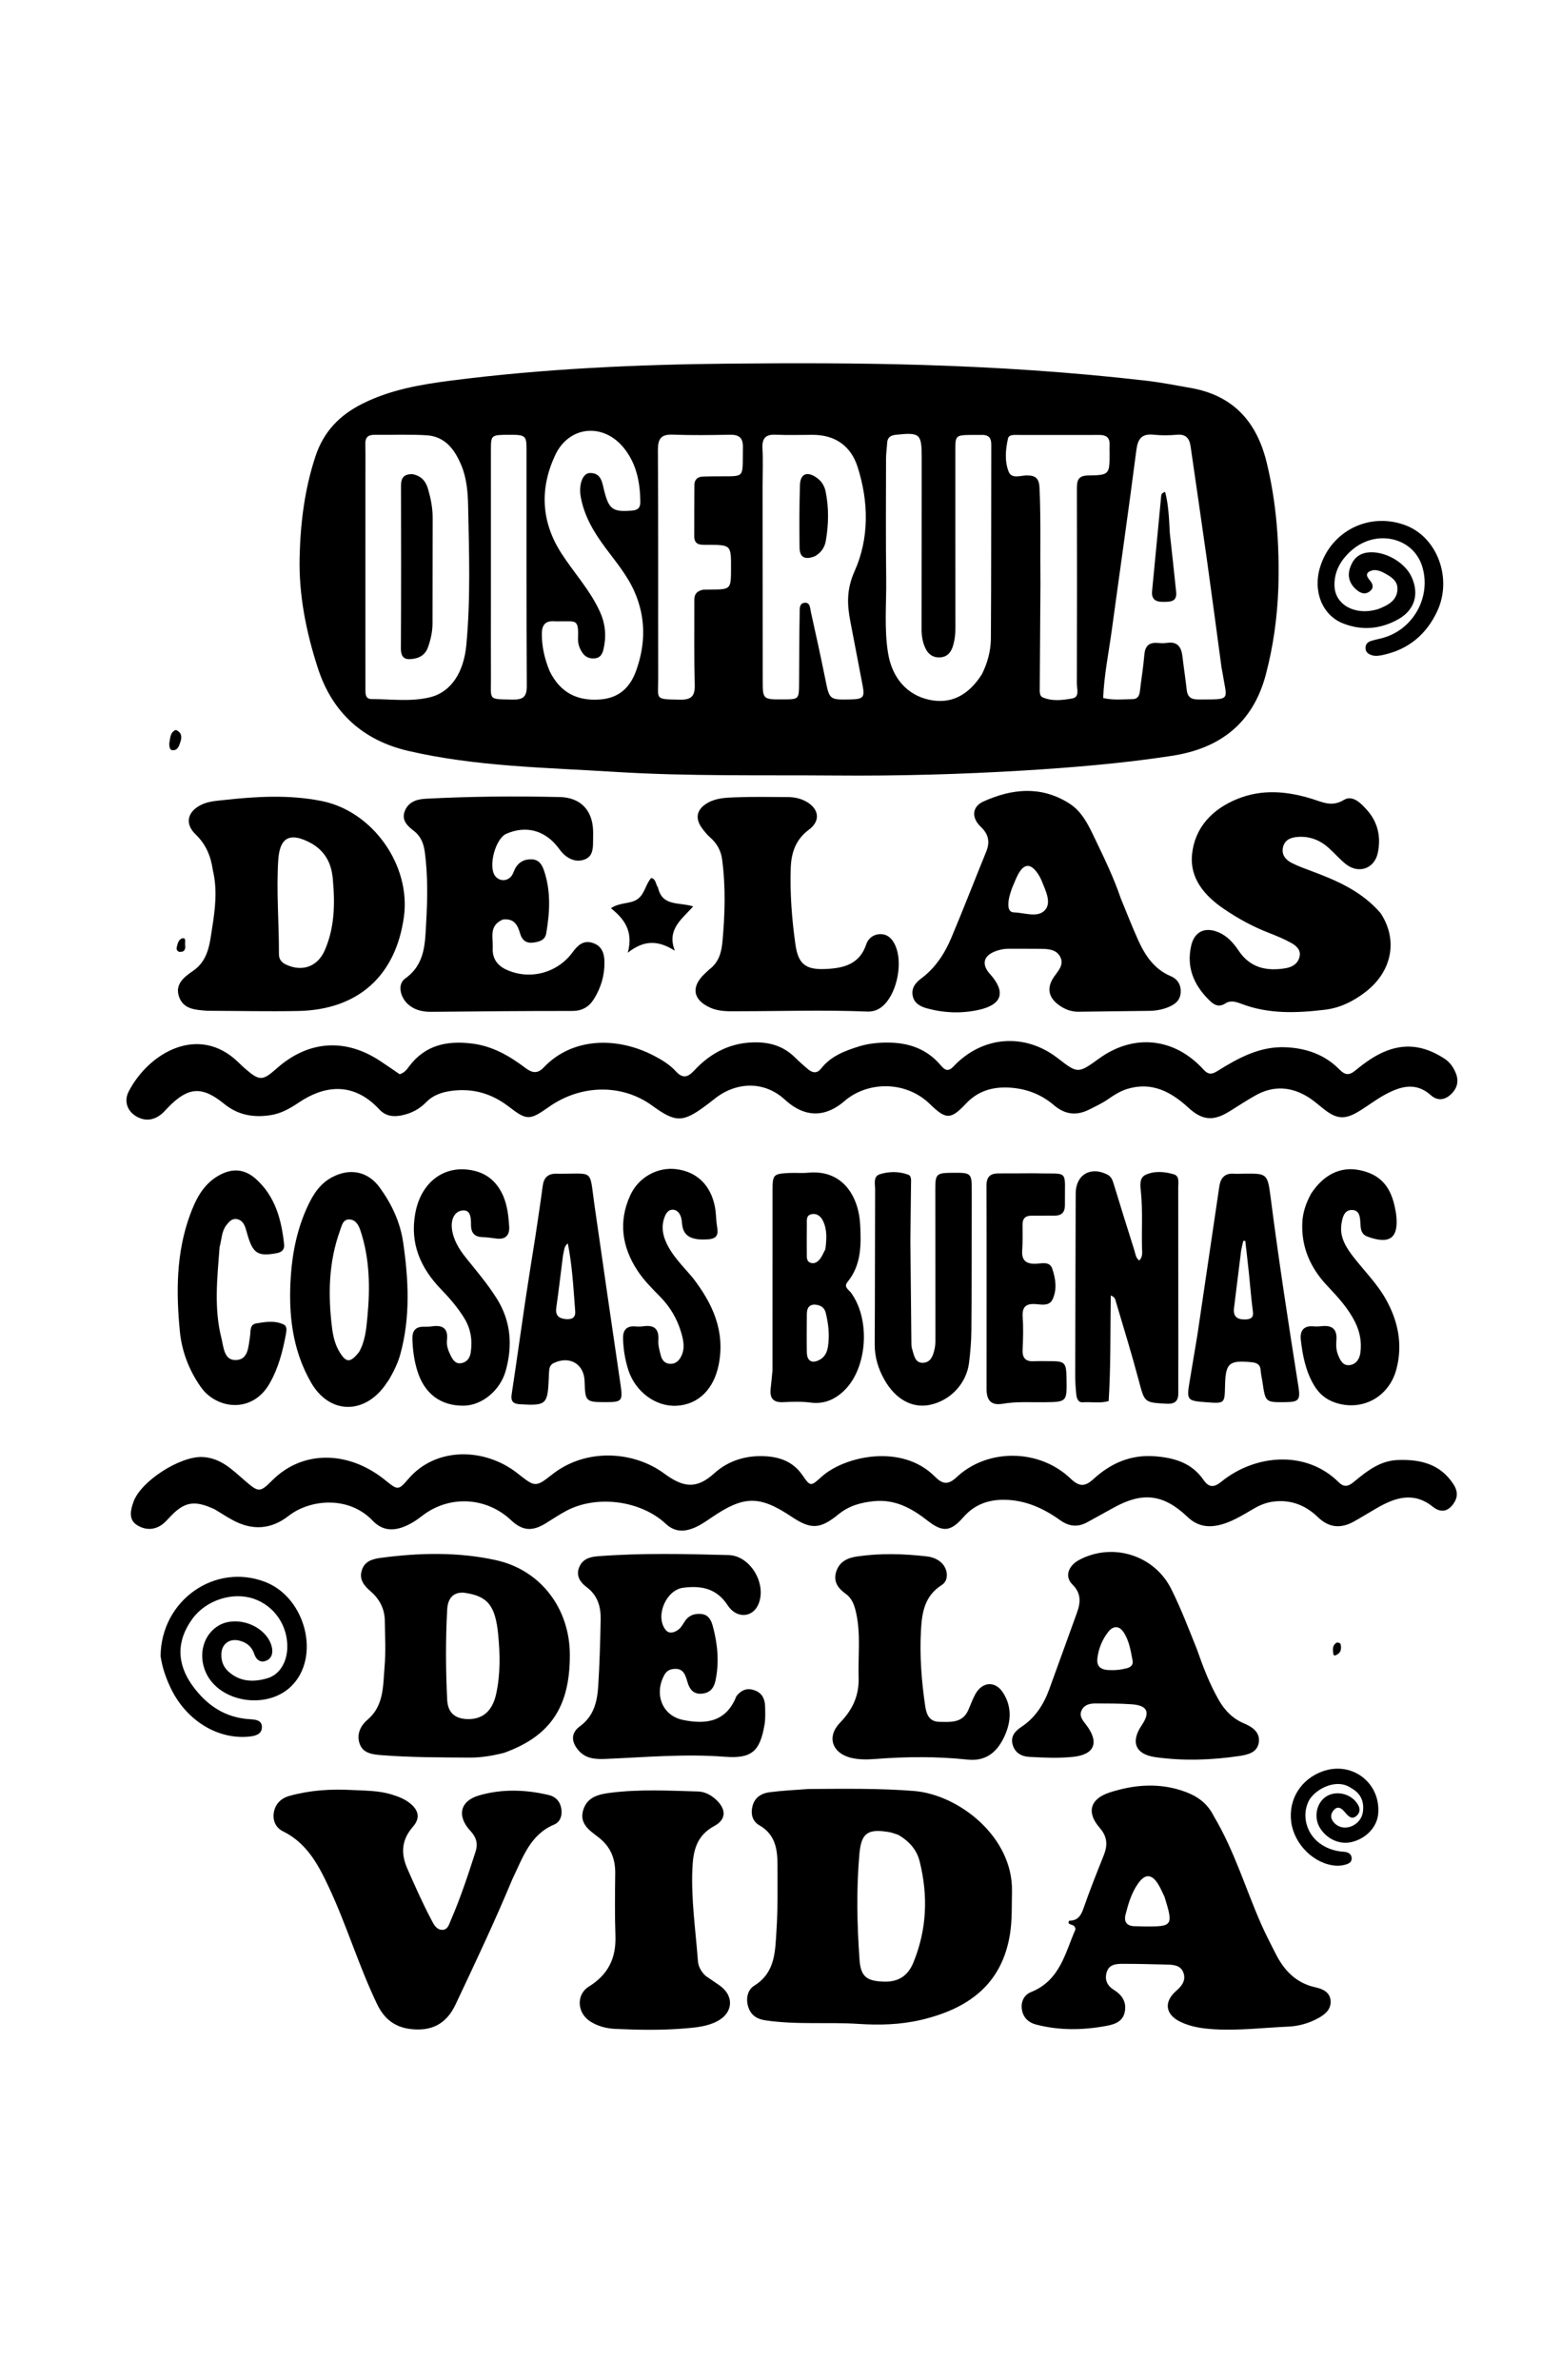
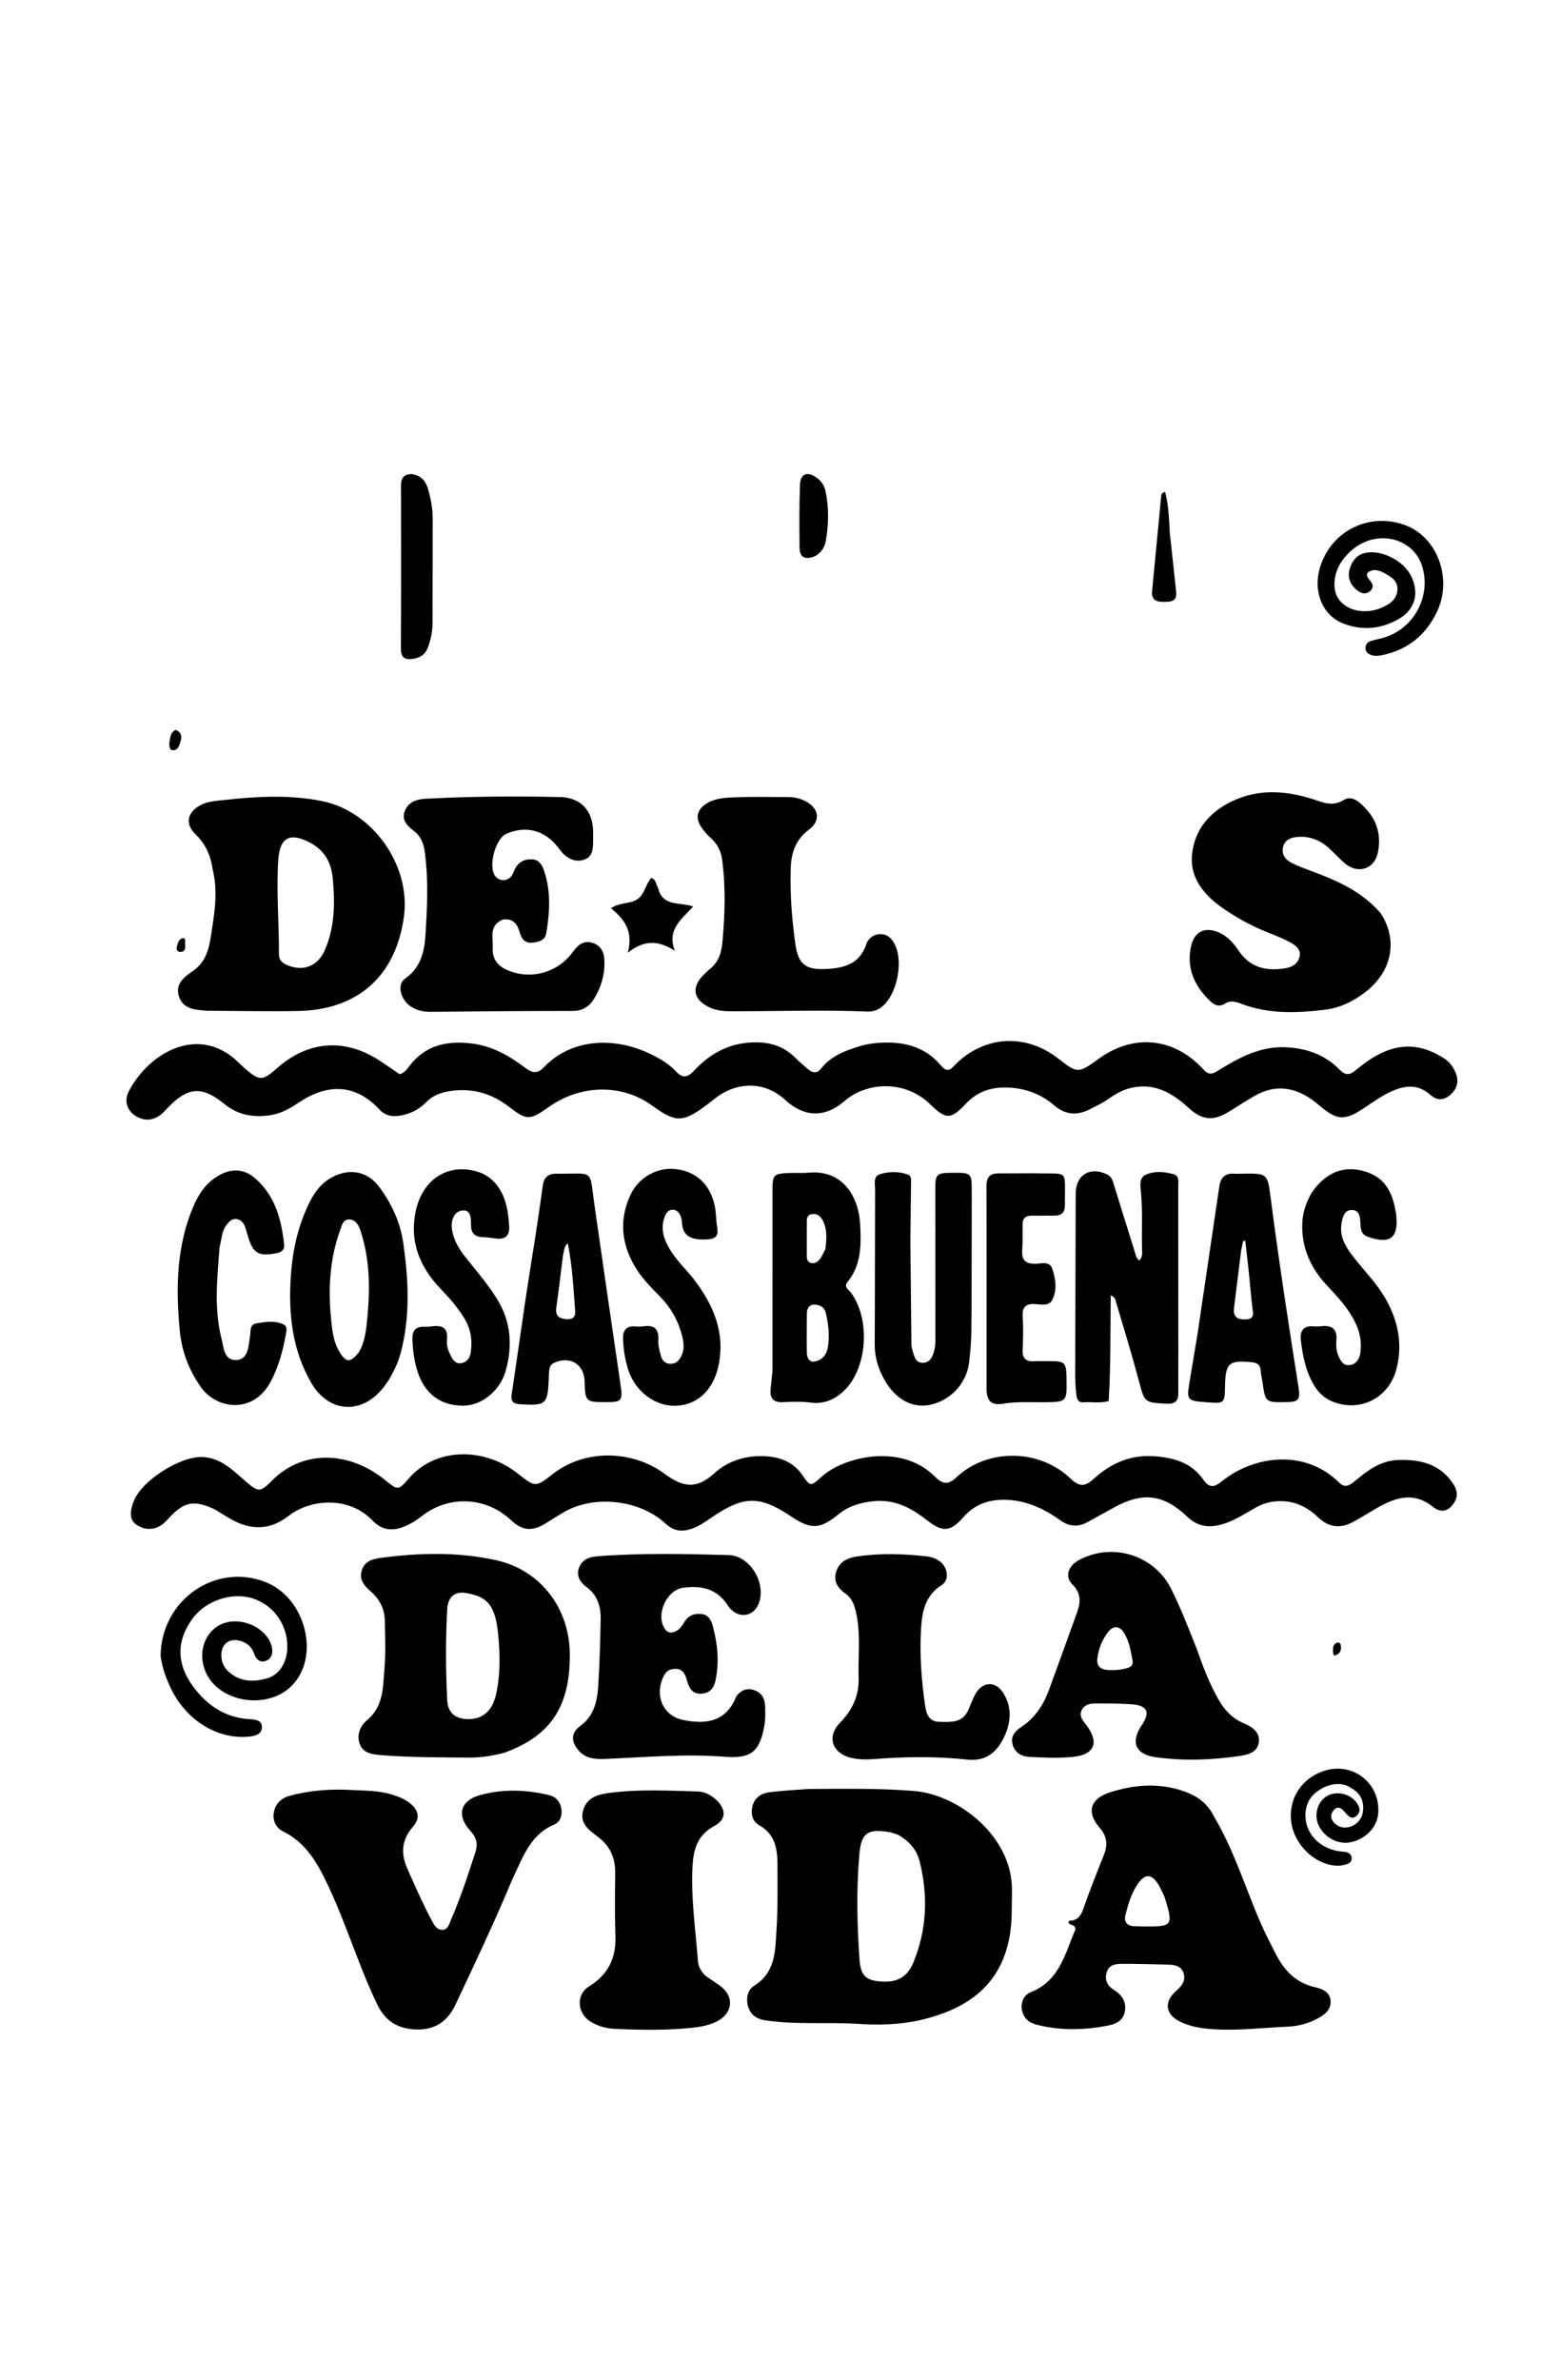
<svg xmlns="http://www.w3.org/2000/svg" version="1.1" id="Layer_1" x="0px" y="0px" width="100%" viewBox="0 0 672 1024" xml:space="preserve">
-   <path fill="#000000" opacity="1" stroke="none" d=" M550.322,252.941   C549.837,265.935 548.12,278.242 544.903,290.361   C539.362,311.238 525.174,322.077 504.508,325.235   C483.441,328.455 462.236,330.241 440.95,331.54   C413.829,333.194 386.681,333.929 359.553,333.706   C327.909,333.446 296.224,334.114 264.619,332.137   C234.911,330.278 204.974,329.886 175.818,323.134   C156.506,318.663 143.098,306.859 136.827,287.473   C131.764,271.823 128.564,255.884 128.988,239.435   C129.365,224.776 131.166,210.3 135.852,196.225   C139.357,185.697 146.168,178.686 155.853,173.801   C167.979,167.684 181.089,165.445 194.297,163.752   C234.143,158.646 274.171,156.847 314.343,156.467   C341.834,156.207 369.308,156.198 396.772,157.028   C429.044,158.004 461.262,160.103 493.351,163.809   C499.784,164.552 506.161,165.81 512.546,166.93   C530.769,170.127 540.973,181.315 545.283,198.977   C549.583,216.6 550.827,234.421 550.322,252.941  M328.285,209.5   C328.304,237.15 328.323,264.8 328.34,292.45   C328.345,300.999 328.343,300.999 337.141,300.957   C343.954,300.925 343.952,300.925 343.996,293.909   C344.059,283.916 344.067,273.922 344.245,263.931   C344.275,262.247 343.959,259.669 346.301,259.388   C348.808,259.087 348.722,261.736 349.086,263.364   C351.226,272.932 353.326,282.51 355.266,292.119   C357.087,301.14 356.993,301.16 366.12,300.967   C371.678,300.85 372.333,300.083 371.331,294.853   C369.58,285.711 367.838,276.566 366.071,267.427   C364.643,260.038 364.412,253.582 367.904,245.772   C374.244,231.594 373.991,215.85 369.165,200.845   C366.296,191.922 359.557,187.102 349.852,187.116   C344.522,187.124 339.184,187.298 333.865,187.064   C329.426,186.868 328.007,188.751 328.24,193.013   C328.521,198.161 328.293,203.337 328.285,209.5  M157.311,206.501   C157.307,227.638 157.303,248.776 157.302,269.913   C157.301,278.734 157.304,287.555 157.319,296.377   C157.322,298.39 157.144,300.819 160.001,300.817   C168.461,300.814 177.026,302.091 185.35,299.974   C194.247,297.71 199.64,289.236 200.738,277.682   C202.633,257.746 201.928,237.784 201.528,217.834   C201.409,211.904 200.937,205.824 198.589,200.202   C195.76,193.431 191.61,187.777 183.594,187.3   C176.131,186.855 168.623,187.18 161.135,187.111   C158.423,187.086 157.217,188.254 157.276,191.022   C157.378,195.846 157.308,200.674 157.311,206.501  M422.709,290.115   C425.122,285.267 426.535,280.045 426.571,274.724   C426.757,246.904 426.662,219.083 426.736,191.262   C426.745,188.207 425.383,187.045 422.509,187.148   C421.012,187.202 419.511,187.124 418.012,187.15   C411.399,187.26 411.259,187.39 411.258,193.895   C411.256,219.218 411.244,244.54 411.296,269.863   C411.302,272.899 411.02,275.853 409.992,278.697   C409.137,281.06 407.494,282.665 404.887,282.877   C402.137,283.1 399.994,281.924 398.68,279.512   C397.132,276.673 396.719,273.587 396.727,270.353   C396.787,245.864 396.771,221.374 396.781,196.885   C396.785,186.599 396.046,186.006 385.652,187.091   C383.214,187.345 382.012,188.321 381.895,190.756   C381.792,192.917 381.437,195.073 381.434,197.231   C381.406,214.557 381.289,231.885 381.503,249.208   C381.635,259.847 380.576,270.527 382.319,281.124   C384.07,291.775 390.515,299.055 399.983,301.107   C409.069,303.077 416.71,299.552 422.709,290.115  M525.868,287.317   C523.775,271.848 521.74,256.371 519.575,240.912   C517.294,224.635 514.879,208.376 512.549,192.105   C512.054,188.654 510.554,186.73 506.658,187.076   C503.354,187.37 499.975,187.406 496.68,187.064   C491.54,186.53 489.832,188.719 489.19,193.706   C485.857,219.567 482.127,245.376 478.61,271.213   C477.298,280.852 475.307,290.418 474.902,300.368   C479.359,301.391 483.506,300.892 487.619,300.843   C489.615,300.819 490.466,299.536 490.691,297.606   C491.306,292.331 492.202,287.082 492.629,281.794   C492.934,278.013 494.606,276.369 498.349,276.664   C499.673,276.768 501.038,276.846 502.339,276.646   C506.978,275.935 508.576,278.483 509.043,282.528   C509.595,287.311 510.348,292.072 510.873,296.859   C511.213,299.961 512.797,300.995 515.85,300.984   C530.412,300.928 528.205,301.723 526.219,289.163   C526.167,288.835 526.073,288.513 525.868,287.317  M236.62,288.791   C241.103,297.929 248.366,301.802 258.535,300.97   C266.619,300.308 271.307,295.695 273.842,288.634   C277.922,277.267 278.107,265.912 273.139,254.603   C270.075,247.627 265.24,241.908 260.777,235.921   C255.749,229.176 251.467,222.135 249.988,213.691   C249.093,208.588 250.792,203.654 253.857,203.551   C258.924,203.381 259.234,207.75 260.107,211.168   C262.164,219.225 263.793,220.392 272.139,219.702   C274.693,219.49 275.681,218.398 275.656,215.954   C275.572,207.621 274.033,199.687 268.742,192.984   C259.91,181.793 244.955,183.074 238.974,195.92   C232.285,210.287 232.929,224.539 241.707,238.152   C247.198,246.668 254.24,254.149 258.4,263.561   C260.725,268.823 261.067,274.15 259.735,279.63   C259.294,281.44 258.376,283.063 256.156,283.291   C254.001,283.513 252.19,282.884 250.891,281.117   C249.467,279.181 248.728,276.956 248.828,274.57   C249.181,266.112 247.743,267.489 241.269,267.352   C240.437,267.335 239.599,267.412 238.772,267.344   C234.586,266.998 233.2,269.117 233.249,273.053   C233.314,278.294 234.344,283.277 236.62,288.791  M302.807,253.74   C303.806,253.724 304.805,253.701 305.804,253.694   C314.664,253.634 314.664,253.635 314.702,244.658   C314.745,234.473 314.745,234.459 304.534,234.44   C301.807,234.435 298.871,234.766 298.86,230.75   C298.838,223.424 298.903,216.098 298.932,208.772   C298.942,206.288 300.318,205.159 302.675,205.067   C304.338,205.002 306.004,205 307.668,204.974   C321.278,204.764 319.547,206.608 319.819,192.516   C319.901,188.259 318.074,187.003 314.152,187.074   C305.996,187.22 297.826,187.348 289.68,187.032   C284.571,186.834 283.193,188.777 283.223,193.733   C283.418,226.367 283.29,259.004 283.354,291.64   C283.373,301.204 281.548,300.859 292.76,301.069   C297.528,301.158 299.211,299.605 299.084,294.776   C298.778,283.128 298.892,271.468 298.913,259.813   C298.918,257.405 298.421,254.58 302.807,253.74  M447.903,251.5   C447.809,266.31 447.724,281.119 447.608,295.928   C447.596,297.464 447.453,299.447 448.794,300.043   C452.88,301.86 457.359,301.291 461.525,300.561   C464.925,299.965 463.562,296.446 463.569,294.19   C463.657,266.228 463.655,238.267 463.591,210.305   C463.583,206.87 464.045,204.671 468.367,204.6   C477.694,204.448 477.691,204.248 477.655,194.662   C477.652,193.664 477.582,192.66 477.653,191.667   C477.88,188.48 476.418,187.15 473.245,187.164   C461.429,187.214 449.612,187.149 437.795,187.165   C436.325,187.167 434.308,186.994 433.927,188.715   C432.88,193.446 432.435,198.444 434.212,202.946   C435.495,206.197 439.28,204.611 441.901,204.58   C445.926,204.533 447.336,205.908 447.52,210.068   C448.117,223.547 447.732,237.024 447.903,251.5  M211.337,260.5   C211.336,270.987 211.296,281.474 211.347,291.961   C211.393,301.422 209.995,300.823 220.599,301.024   C224.948,301.107 226.804,300.081 226.777,295.224   C226.589,261.267 226.695,227.308 226.665,193.35   C226.66,187.357 226.186,187.053 218.801,187.097   C211.466,187.14 211.337,187.233 211.335,193.581   C211.327,215.554 211.335,237.527 211.337,260.5  z" />
  <path fill="#000000" opacity="1" stroke="none" d=" M370.419,450.085   C374.702,448.886 378.659,448.59 382.686,448.638   C391.443,448.744 399.02,451.45 404.841,458.249   C406.519,460.208 407.97,461.563 410.454,458.923   C422.858,445.736 441.083,444.326 455.288,455.299   C464.032,462.053 464.032,462.053 473.251,455.42   C488.151,444.697 505.596,446.506 518.066,460.208   C520.03,462.366 521.501,462.484 523.974,460.943   C533.069,455.274 542.382,450.095 553.688,450.65   C562.509,451.083 570.388,453.859 576.614,460.209   C579.032,462.675 580.812,462.796 583.355,460.723   C587.611,457.255 591.976,454.016 597.256,452.042   C606.214,448.693 614.248,450.579 621.891,455.581   C624.184,457.082 625.731,459.333 626.729,461.821   C628.198,465.486 627.192,468.674 624.224,471.237   C621.526,473.568 618.507,473.542 616.032,471.321   C609.404,465.374 602.762,467.509 596.208,471.042   C592.264,473.168 588.702,475.989 584.849,478.298   C578.805,481.919 575.369,481.577 569.804,477.174   C567.586,475.419 565.454,473.509 563.058,472.034   C555.833,467.588 548.303,467.075 540.771,471.202   C536.688,473.439 532.827,476.079 528.839,478.493   C522.202,482.513 517.473,482.027 511.69,476.726   C504.221,469.879 496.03,465.383 485.449,468.523   C482.205,469.486 479.41,471.326 476.672,473.218   C474.325,474.839 471.751,475.979 469.241,477.281   C463.546,480.234 458.543,479.718 453.601,475.485   C448.138,470.806 441.651,468.397 434.402,468.001   C427.211,467.608 420.958,469.484 415.905,474.836   C409.369,481.756 407.34,481.931 400.438,475.187   C389.721,464.715 373.243,465.409 363.582,473.77   C355.835,480.475 346.954,481.516 337.869,473.175   C329.102,465.124 317.101,465.338 307.693,472.765   C306.516,473.694 305.34,474.625 304.139,475.522   C293.964,483.124 290.911,483.151 280.743,475.746   C267.848,466.356 250.143,466.57 236.343,476.282   C227.957,482.183 226.852,482.215 218.98,476.157   C211.606,470.483 203.345,468.138 194.14,469.437   C190.143,470.002 186.392,471.248 183.435,474.31   C180.587,477.26 177.021,479.103 173.027,479.93   C169.463,480.669 166.056,480.363 163.353,477.444   C151.479,464.62 138.608,467.74 128.747,474.353   C124.858,476.96 120.987,479.233 116.136,479.913   C108.802,480.942 102.368,479.771 96.493,474.986   C86.919,467.188 80.935,467.697 72.34,476.554   C71.412,477.51 70.539,478.535 69.519,479.382   C66.029,482.277 62.111,482.541 58.4,480.211   C54.444,477.727 53.437,473.446 55.418,469.639   C64.175,452.811 85.627,440.665 102.546,457.055   C103.503,457.982 104.452,458.921 105.461,459.791   C111.737,465.205 112.986,465.192 119.158,459.719   C132.678,447.732 148.588,446.59 163.658,456.547   C166.558,458.462 169.411,460.448 172.059,462.247   C174.214,461.586 175.161,460.157 176.146,458.846   C183.07,449.62 192.535,447.703 203.318,449.06   C212.089,450.164 219.35,454.379 226.186,459.551   C228.941,461.636 231.33,462.225 234.016,459.381   C246.146,446.534 265.325,445.833 281.61,454.329   C285.023,456.109 288.308,458.118 290.923,460.976   C293.685,463.995 295.894,463.829 298.714,460.784   C306.043,452.871 314.925,448.305 326.078,448.537   C332.442,448.669 337.779,450.609 342.28,455.065   C344.053,456.819 345.923,458.485 347.833,460.09   C349.734,461.686 351.71,462.056 353.458,459.824   C357.701,454.405 363.749,452.121 370.419,450.085  z" />
  <path fill="#000000" opacity="1" stroke="none" d=" M92.411,649.463   C83.472,645.299 79.161,646.197 72.654,653.304   C71.98,654.04 71.295,654.779 70.539,655.426   C66.885,658.553 62.647,658.59 58.948,656.234   C55.173,653.829 56.237,649.659 57.469,646.23   C60.7,637.235 77.608,626.551 87.124,626.959   C95.025,627.299 100.085,632.528 105.471,637.182   C111.344,642.256 111.887,642.33 117.268,636.948   C130.179,624.035 149.885,624.017 165.811,636.902   C171.156,641.226 171.45,641.477 175.76,636.432   C187.807,622.331 208.886,623.039 222.729,633.94   C230.314,639.912 230.471,640.169 237.765,634.426   C252.34,622.949 272.84,624.413 285.885,634.036   C293.994,640.018 299.737,641.018 307.49,633.973   C313.612,628.409 321.622,626.004 330.241,626.679   C336.569,627.174 341.762,629.427 345.491,634.844   C348.891,639.781 349.043,639.659 353.714,635.433   C363.398,626.671 388.082,620.984 402.391,635.321   C405.694,638.631 408.03,639.19 411.849,635.615   C425.181,623.131 447.475,623.364 460.928,636.296   C464.935,640.148 467.408,639.486 470.868,636.33   C478.32,629.533 486.943,625.83 497.273,626.648   C505.565,627.304 513.025,629.481 518.048,636.744   C520.319,640.028 522.438,640.308 525.763,637.6   C540.216,625.827 562.234,623.793 576.355,637.866   C579.058,640.56 581.098,639.107 583.253,637.319   C588.686,632.813 594.249,628.532 601.727,628.261   C611.326,627.912 619.938,629.851 625.66,638.622   C627.793,641.893 627.631,644.745 625.182,647.735   C622.544,650.957 619.503,650.51 616.823,648.368   C608.542,641.748 600.651,644.379 592.737,648.928   C589.416,650.837 586.172,652.881 582.824,654.738   C577.229,657.842 572.131,657.452 567.33,652.824   C562.046,647.73 555.756,645.202 548.206,646.142   C545.121,646.527 542.465,647.619 539.835,649.13   C534.792,652.025 529.907,655.264 524.036,656.415   C519.088,657.384 514.917,656.258 511.2,652.724   C500.882,642.915 491.936,641.857 479.487,648.732   C475.7,650.824 471.9,652.893 468.12,654.996   C464.047,657.263 460.226,656.899 456.45,654.195   C449.281,649.062 441.499,645.494 432.475,645.37   C425.471,645.274 419.51,647.392 414.726,652.862   C409.268,659.101 405.861,659.48 399.338,654.37   C392.434,648.961 385.286,645.027 376.068,645.98   C370.446,646.561 365.455,647.954 360.944,651.632   C352.964,658.141 349.009,658.155 340.749,652.642   C326.969,643.446 320.267,643.493 306.353,652.973   C303.455,654.948 300.587,656.974 297.207,658.026   C293.271,659.252 289.792,658.676 286.606,655.702   C275.795,645.612 256.848,643.175 243.77,650.128   C240.689,651.766 237.796,653.756 234.809,655.573   C229.012,659.101 224.818,658.683 219.959,654.109   C209.308,644.08 193.289,643.282 181.715,652.293   C179.194,654.256 176.595,655.951 173.579,657.074   C168.552,658.947 164.241,658.342 160.385,654.312   C150.036,643.499 133.398,645.149 124.276,652.268   C116.565,658.287 108.46,658.639 100.017,654.029   C97.535,652.674 95.164,651.116 92.411,649.463  z" />
  <path fill="#000000" opacity="1" stroke="none" d=" M348.11,769.808   C363.572,769.734 378.547,769.471 393.503,770.673   C412.691,772.216 436.165,790.396 435.649,813.936   C435.514,820.073 435.759,826.219 434.787,832.28   C431.291,854.092 416.608,864.432 396.569,869.158   C387.734,871.241 378.716,871.489 369.761,870.908   C356.32,870.036 342.806,871.359 329.413,869.352   C325.749,868.803 323.195,867.072 322.09,863.508   C320.988,859.955 321.861,856.202 324.679,854.459   C333.921,848.742 333.685,839.426 334.272,830.608   C334.901,821.163 334.698,811.658 334.698,802.179   C334.699,795.482 333.585,789.269 326.958,785.482   C323.837,783.699 323.105,780.531 323.945,777.177   C324.87,773.485 327.767,771.665 331.226,771.215   C336.66,770.508 342.155,770.261 348.11,769.808  M386.666,789.538   C385.399,789.145 384.158,788.603 382.862,788.383   C373.72,786.828 370.788,788.58 369.975,797.669   C368.613,812.902 368.944,828.208 370.035,843.449   C370.552,850.683 373.299,852.449 380.376,852.709   C386.687,852.941 390.834,850.266 393.193,844.518   C399.013,830.342 399.594,815.813 395.932,801.068   C394.723,796.195 391.72,792.462 386.666,789.538  z" />
  <path fill="#000000" opacity="1" stroke="none" d=" M522.554,781.544   C531.403,796.406 536.174,812.653 542.951,828.021   C544.896,832.433 547.124,836.724 549.329,841.016   C552.987,848.137 558.137,853.392 566.371,855.176   C569.445,855.842 572.697,857.311 572.829,861.179   C572.95,864.743 570.445,866.806 567.519,868.416   C563.495,870.631 559.073,871.872 554.638,872.065   C543.997,872.528 533.376,873.846 522.698,873.207   C517.686,872.908 512.716,872.201 508.154,870.008   C501.648,866.881 500.913,861.394 506.347,856.686   C508.801,854.559 510.605,852.202 509.467,848.918   C508.349,845.691 505.303,845.445 502.411,845.375   C496.084,845.221 489.755,845.04 483.427,845.05   C480.596,845.054 477.489,845.191 476.44,848.606   C475.44,851.862 476.615,854.465 479.54,856.277   C483.121,858.496 485.111,861.592 484.168,865.911   C483.262,870.062 479.625,871.136 476.232,871.764   C466.158,873.627 456.039,873.782 446.034,871.183   C442.717,870.321 440.421,868.111 439.905,864.656   C439.414,861.361 440.847,858.401 443.824,857.213   C456.446,852.174 458.599,840.127 462.983,830.227   C462.746,827.636 460.435,828.727 459.952,827.285   C460.068,827.024 460.198,826.482 460.325,826.483   C463.881,826.492 465.307,824.425 466.407,821.264   C469.088,813.566 472.101,805.979 475.133,798.409   C476.892,794.018 476.772,790.377 473.39,786.5   C467.584,779.843 469.309,774.013 477.725,771.299   C488.575,767.8 499.564,767.011 510.509,771.115   C515.674,773.052 519.889,776.131 522.554,781.544  M501.332,816.243   C500.365,814.313 499.576,812.265 498.396,810.475   C495.619,806.263 492.87,806.333 489.941,810.483   C487.099,814.509 485.748,819.156 484.541,823.817   C483.79,826.713 484.889,828.741 488.247,828.852   C489.743,828.901 491.239,828.948 492.736,828.96   C504.854,829.065 505.162,828.646 501.332,816.243  z" />
  <path fill="#000000" opacity="1" stroke="none" d=" M220.607,808.541   C212.913,827.02 204.513,844.759 196.129,862.513   C192.754,869.658 187.544,873.374 179.754,873.297   C171.831,873.219 166.083,870.178 162.363,862.452   C154.477,846.073 149.306,828.616 141.614,812.18   C137.042,802.412 132.133,793.103 121.806,788.018   C118.757,786.516 117.326,783.459 117.872,780.013   C118.476,776.201 121.018,773.777 124.649,772.771   C133.386,770.349 142.384,769.756 151.351,770.244   C157.122,770.558 163.017,770.444 168.67,772.198   C171.559,773.094 174.353,774.167 176.69,776.11   C180.323,779.131 180.895,782.455 177.79,786.017   C172.92,791.606 172.422,797.398 175.337,804.035   C178.685,811.658 182.054,819.261 185.966,826.612   C186.913,828.389 187.986,830.326 190.233,830.416   C192.769,830.517 193.263,828.158 194.036,826.384   C198.23,816.761 201.491,806.804 204.71,796.824   C205.885,793.18 204.966,790.49 202.463,787.79   C196.603,781.468 197.973,774.984 206.203,772.586   C216.077,769.71 226.25,770.042 236.268,772.417   C239.242,773.123 241.138,775.18 241.651,778.324   C242.137,781.295 241.118,784.046 238.559,785.124   C228.174,789.497 225.094,799.284 220.607,808.541  z" />
  <path fill="#000000" opacity="1" stroke="none" d=" M91.617,374.386   C90.732,368.199 88.543,363.215 84.223,359.06   C79.469,354.486 80.578,349.354 86.547,346.346   C89.61,344.803 92.971,344.64 96.254,344.273   C110.349,342.699 124.473,341.879 138.508,344.69   C160.521,349.097 176.977,372.44 173.868,394.621   C170.311,420.003 154.077,434.549 128.329,435.037   C115.507,435.28 102.675,434.997 89.847,434.95   C89.514,434.949 89.18,434.943 88.848,434.916   C84.13,434.538 79.015,434.293 77.123,429.036   C75.129,423.498 79.271,420.408 83.181,417.716   C89.781,413.172 90.294,405.881 91.36,399.108   C92.621,391.093 93.655,382.932 91.617,374.386  M134.329,363.054   C124.138,357.383 120.355,361.009 119.773,370.205   C118.919,383.719 120.135,397.119 120.079,410.568   C120.07,412.83 121.226,414.186 123.276,415.131   C130.113,418.284 136.718,415.985 139.805,408.93   C144.136,399.032 144.243,388.562 143.257,378.053   C142.691,372.024 140.465,366.753 134.329,363.054  z" />
  <path fill="#000000" opacity="1" stroke="none" d=" M594.28,392.863   C601.915,404.301 599.352,417.909 587.992,426.728   C582.809,430.752 577.001,433.708 570.38,434.496   C558.242,435.941 546.143,436.435 534.408,431.952   C532.193,431.106 529.755,430.344 527.658,431.699   C524.469,433.761 522.43,432.272 520.281,430.113   C513.873,423.677 510.729,416.173 512.769,407.039   C514.138,400.912 518.639,398.715 524.452,401.125   C528.324,402.73 530.997,405.758 533.217,409.069   C538.183,416.481 545.206,417.98 553.362,416.649   C556.384,416.156 558.811,414.649 559.476,411.555   C560.105,408.627 557.89,406.859 555.714,405.669   C552.662,403.999 549.412,402.656 546.161,401.391   C539.3,398.722 532.919,395.237 526.829,391.089   C518.481,385.404 512.141,377.91 513.162,367.695   C514.316,356.141 521.811,348.188 532.687,343.785   C543.429,339.436 554.178,340.463 564.933,343.795   C569.379,345.173 573.362,347.35 578.522,344.218   C582.398,341.866 586.11,345.864 588.675,348.783   C593.219,353.953 594.56,360.356 593.131,367.02   C591.659,373.885 584.807,376.175 579.311,371.792   C576.721,369.726 574.541,367.154 572.07,364.927   C568.329,361.556 563.923,359.783 558.84,360.12   C555.876,360.316 553.117,361.21 552.34,364.532   C551.571,367.822 553.458,370.012 556.153,371.369   C558.814,372.709 561.641,373.739 564.442,374.782   C575.423,378.87 586.112,383.427 594.28,392.863  z" />
-   <path fill="#000000" opacity="1" stroke="none" d=" M482.501,386.615   C485.065,392.809 487.336,398.714 489.94,404.468   C492.938,411.095 496.808,417.005 503.952,420.03   C506.962,421.305 508.523,423.803 508.265,427.222   C508.017,430.506 505.855,432.162 503.103,433.318   C500.458,434.429 497.675,434.938 494.83,434.979   C484.678,435.128 474.524,435.19 464.372,435.355   C461.221,435.406 458.473,434.354 455.989,432.594   C451.196,429.198 450.468,424.927 453.884,420.131   C455.731,417.538 458.203,414.997 456.356,411.622   C454.622,408.453 451.184,408.329 447.978,408.286   C443.485,408.227 438.99,408.282 434.495,408.25   C432.119,408.233 429.812,408.727 427.699,409.672   C423.463,411.567 422.768,414.851 425.627,418.48   C425.832,418.741 426.068,418.978 426.288,419.228   C433.068,426.929 431.461,432.323 421.298,434.563   C413.919,436.189 406.388,435.91 399.05,433.904   C396.293,433.15 393.627,431.795 392.939,428.623   C392.205,425.245 394.055,422.919 396.609,421.016   C402.671,416.499 406.668,410.356 409.534,403.558   C414.703,391.297 419.488,378.875 424.526,366.558   C426.247,362.351 425.622,359.001 422.225,355.785   C418.078,351.858 418.441,347.086 423.385,344.868   C435.624,339.376 448.017,338.054 460.111,345.591   C465.799,349.136 468.527,354.974 471.24,360.637   C475.261,369.029 479.363,377.41 482.501,386.615  M435.64,382.234   C434.892,384.441 434.133,386.638 434.1,389.016   C434.074,390.85 434.416,392.56 436.586,392.621   C441.142,392.747 446.816,395.098 449.914,391.559   C452.718,388.357 450.141,383.293 448.532,379.256   C448.042,378.028 447.402,376.829 446.649,375.744   C443.681,371.466 440.893,371.556 438.4,376.047   C437.435,377.785 436.752,379.679 435.64,382.234  z" />
  <path fill="#000000" opacity="1" stroke="none" d=" M216.965,754.267   C211.877,755.533 207.16,756.33 202.284,756.3   C189.639,756.224 176.992,756.252 164.377,755.267   C160.553,754.969 156.249,754.571 154.808,750.299   C153.49,746.393 155.049,742.697 158.223,740.004   C165.324,733.98 164.852,725.434 165.542,717.45   C166.112,710.84 165.742,704.143 165.666,697.486   C165.608,692.374 163.469,688.179 159.619,684.829   C156.888,682.453 154.525,679.844 155.722,675.818   C156.913,671.814 160.262,670.844 163.871,670.364   C180.466,668.153 197.144,667.747 213.498,671.346   C232.806,675.596 245.245,692.17 245.31,711.998   C245.383,734.413 236.999,747.066 216.965,754.267  M199.589,685.337   C194.482,685.062 192.729,688.542 192.511,692.585   C191.811,705.54 191.866,718.524 192.515,731.479   C192.801,737.185 196.078,739.738 201.708,739.745   C207.919,739.752 211.97,736.113 213.539,729.137   C215.462,720.592 215.291,711.899 214.46,703.327   C213.228,690.622 209.775,686.694 199.589,685.337  z" />
  <path fill="#000000" opacity="1" stroke="none" d=" M216.5,395.659   C210.267,398.33 212.359,403.622 212.119,407.987   C211.888,412.181 213.896,415.327 217.787,417.162   C227.826,421.897 239.841,418.823 246.468,409.808   C248.645,406.846 251.079,404.389 255.228,405.768   C259.258,407.107 260.188,410.462 260.221,414.123   C260.272,419.742 258.708,424.981 255.758,429.765   C253.6,433.264 250.655,435.033 246.276,435.027   C226.116,435.001 205.955,435.198 185.795,435.394   C182.345,435.428 179.162,434.846 176.378,432.747   C172.318,429.683 170.822,423.606 174.436,421.052   C183.197,414.861 182.966,405.578 183.472,396.852   C184.048,386.918 184.206,376.89 182.918,366.916   C182.419,363.057 181.259,359.903 178.098,357.489   C175.385,355.417 172.766,352.925 174.224,349.106   C175.692,345.262 179.06,343.936 183.038,343.72   C202.343,342.671 221.658,342.549 240.981,342.97   C249.598,343.158 254.88,348.311 255.303,356.987   C255.392,358.815 255.304,360.652 255.302,362.484   C255.297,365.611 254.941,368.725 251.505,369.901   C248.248,371.016 245.247,369.921 242.753,367.645   C241.779,366.756 240.999,365.644 240.185,364.592   C234.499,357.241 226.396,355.111 217.983,358.775   C213.235,360.843 210.042,372.94 213.181,376.97   C215.079,379.407 218.598,379.313 220.382,376.688   C221.028,375.737 221.302,374.542 221.878,373.534   C223.438,370.806 225.903,369.63 228.972,369.77   C231.946,369.906 233.3,372.007 234.151,374.481   C237.228,383.424 236.708,392.532 235.146,401.638   C234.629,404.651 232.031,405.283 229.468,405.614   C226.484,406 224.692,404.46 223.91,401.736   C222.87,398.117 221.407,395.104 216.5,395.659  z" />
  <path fill="#000000" opacity="1" stroke="none" d=" M316.99,729.925   C319.324,726.89 322.032,726.212 325.191,727.48   C328.223,728.698 329.291,731.273 329.372,734.277   C329.444,736.933 329.554,739.649 329.106,742.246   C327.116,753.795 323.427,756.826 311.985,755.941   C294.974,754.625 278.036,756.13 261.074,756.857   C256.653,757.046 252.347,756.972 249.113,753.282   C245.873,749.586 245.668,745.736 249.622,742.857   C255.771,738.377 257.125,732.056 257.543,725.331   C258.131,715.86 258.399,706.365 258.579,696.875   C258.683,691.363 257.298,686.442 252.429,682.864   C249.861,680.977 247.916,678.142 249.256,674.608   C250.598,671.067 253.577,669.956 257.208,669.674   C276.019,668.217 294.845,668.657 313.666,669.157   C323.082,669.408 330.3,681.715 326.418,690.483   C323.915,696.133 317.077,696.619 313.24,690.748   C308.447,683.412 301.825,682.232 294.11,683.214   C286.951,684.125 282.171,694.822 286.169,700.841   C287.598,702.994 289.39,702.826 291.37,701.695   C292.894,700.824 293.737,699.379 294.605,697.961   C296.268,695.244 298.719,694.226 301.811,694.497   C305.126,694.788 306.212,697.337 306.906,699.922   C308.954,707.552 309.658,715.278 308.028,723.118   C307.335,726.452 305.595,728.522 302.064,728.799   C298.563,729.074 296.92,726.976 296.017,724.005   C295.078,720.918 294.37,717.681 289.958,718.164   C288.15,718.362 286.896,719.115 285.998,720.748   C281.533,728.873 284.967,738.225 294.003,740.097   C304.038,742.177 312.683,740.875 316.99,729.925  z" />
  <path fill="#000000" opacity="1" stroke="none" d=" M515.32,709.847   C517.967,717.451 520.725,724.563 524.525,731.273   C527.178,735.957 530.581,739.517 535.586,741.615   C539.106,743.091 542.452,745.367 541.926,749.615   C541.391,753.935 537.567,755.01 533.741,755.583   C521.658,757.392 509.519,757.806 497.432,756.125   C488.739,754.916 486.64,749.571 491.486,742.411   C495.299,736.777 494.012,733.859 487.207,733.367   C482.067,732.996 476.892,733.03 471.733,733.007   C469.352,732.997 466.946,733.422 465.71,735.805   C464.396,738.341 466.031,740.196 467.487,742.076   C473.351,749.647 471.361,755.039 461.876,755.998   C455.615,756.63 449.223,756.339 442.916,755.984   C439.676,755.802 436.765,754.117 435.884,750.543   C435.027,747.07 437.041,744.858 439.695,743.103   C445.654,739.161 449.283,733.486 451.681,726.931   C455.682,715.99 459.608,705.023 463.582,694.073   C465.205,689.6 465.576,685.663 461.62,681.756   C458.214,678.392 459.889,673.705 464.662,671.197   C479.215,663.552 497.029,669.322 504.221,683.774   C508.384,692.141 511.723,700.833 515.32,709.847  M477.766,718.65   C480.277,718.769 482.733,718.492 485.169,717.827   C486.875,717.361 487.9,716.367 487.575,714.627   C486.783,710.386 486.119,706.017 483.704,702.357   C481.855,699.553 479.265,699.463 477.128,702.167   C474.506,705.485 472.936,709.345 472.425,713.554   C472.028,716.834 473.549,718.614 477.766,718.65  z" />
  <path fill="#000000" opacity="1" stroke="none" d=" M303.716,850.197   C305.913,851.748 307.866,853.016 309.774,854.348   C316.081,858.751 315.701,866.002 308.964,869.642   C304.594,872.004 299.732,872.432 294.938,872.836   C284.964,873.676 274.961,873.5 264.972,873.053   C261.114,872.88 257.383,871.943 254.068,869.823   C248.442,866.226 247.898,858.291 253.52,854.816   C261.78,849.711 265.264,842.644 264.941,833.105   C264.636,824.12 264.742,815.117 264.847,806.124   C264.922,799.687 262.8,794.537 257.553,790.534   C253.773,787.651 249.24,784.691 251.1,778.777   C252.897,773.063 257.99,772.035 263.073,771.405   C275.515,769.862 288.002,770.531 300.471,770.883   C303.322,770.963 305.928,772.298 308.104,774.268   C312.609,778.343 312.861,782.829 307.567,785.694   C299.9,789.842 298.428,796.174 298.077,803.947   C297.473,817.336 299.459,830.515 300.443,843.776   C300.618,846.139 301.715,848.245 303.716,850.197  z" />
  <path fill="#000000" opacity="1" stroke="none" d=" M305.259,417.228   C309.54,414.053 310.601,409.688 311.019,405.139   C312.102,393.358 312.437,381.567 310.861,369.791   C310.352,365.994 308.624,362.904 305.729,360.364   C304.366,359.168 303.189,357.714 302.121,356.238   C299.055,352.003 299.984,348.154 304.612,345.495   C308.223,343.42 312.311,343.255 316.248,343.098   C323.898,342.792 331.569,342.944 339.231,342.987   C341.918,343.002 344.541,343.547 346.934,344.848   C352.632,347.949 353.387,353.216 348.196,357.051   C342.477,361.276 340.62,367.061 340.407,373.554   C340.047,384.543 340.888,395.507 342.422,406.383   C343.609,414.804 346.786,417.298 355.097,416.981   C362.959,416.681 370.02,415.093 372.945,406.284   C373.825,403.633 376.242,401.925 379.142,401.965   C382.297,402.009 384.208,404.128 385.448,406.904   C388.648,414.069 386.349,426.428 380.834,432.149   C378.726,434.337 376.299,435.401 373.266,435.278   C354.941,434.531 336.613,435.132 318.286,435.143   C314.148,435.145 309.939,435.422 305.968,433.704   C298.383,430.424 297.298,424.848 303.178,419.186   C303.778,418.608 304.389,418.041 305.259,417.228  z" />
  <path fill="#000000" opacity="1" stroke="none" d=" M369.646,722.699   C369.313,713.102 370.561,703.921 368.722,694.837   C368.016,691.351 367.098,687.986 364.011,685.779   C360.777,683.466 358.685,680.609 359.93,676.463   C361.247,672.078 364.702,670.375 368.966,669.754   C378.928,668.304 388.877,668.574 398.839,669.711   C401.056,669.964 403.081,670.653 404.804,672.033   C408.037,674.623 408.797,679.9 405.418,682.04   C397.972,686.753 396.885,693.98 396.469,701.521   C395.873,712.334 396.679,723.118 398.247,733.833   C398.78,737.479 399.831,740.852 404.43,740.919   C409.255,740.989 414.338,741.518 416.845,735.85   C417.854,733.568 418.669,731.182 419.874,729.01   C422.876,723.597 428.445,723.169 431.791,728.356   C435.988,734.86 435.181,741.864 431.826,748.35   C428.748,754.299 424.084,757.973 416.539,757.17   C403.444,755.776 390.29,755.866 377.142,756.882   C373.511,757.162 369.821,757.273 366.205,756.361   C358.172,754.333 355.826,747.28 361.601,741.316   C366.602,736.15 369.65,730.409 369.646,722.699  z" />
  <path fill="#000000" opacity="1" stroke="none" d=" M507.264,583   C507.257,588.831 507.22,594.163 507.253,599.494   C507.274,602.88 505.773,604.21 502.313,604.029   C492.527,603.52 492.759,603.547 490.218,593.985   C487.227,582.734 483.797,571.598 480.479,560.436   C480.185,559.445 480.106,558.109 478.184,557.468   C477.945,572.708 478.226,587.759 477.268,602.899   C473.427,603.965 469.76,603.161 466.163,603.413   C464.027,603.563 463.496,601.601 463.322,599.936   C463.029,597.127 462.86,594.291 462.865,591.467   C462.913,565.505 463.033,539.543 463.077,513.581   C463.091,505.551 469.435,501.719 476.719,505.432   C478.365,506.272 478.912,507.712 479.419,509.383   C482.319,518.934 485.315,528.457 488.321,537.976   C488.802,539.501 488.887,541.254 490.418,542.401   C492.128,540.744 491.657,538.668 491.617,536.772   C491.45,528.951 491.937,521.126 491.196,513.3   C490.943,510.624 490.232,506.901 493.126,505.549   C496.898,503.787 501.341,504.118 505.327,505.315   C507.876,506.082 507.211,508.93 507.215,511.022   C507.256,534.848 507.254,558.674 507.264,583  z" />
  <path fill="#000000" opacity="1" stroke="none" d=" M167.586,593.459   C166.513,594.987 165.718,596.267 164.771,597.424   C155.367,608.918 141.399,607.882 133.942,594.969   C125.72,580.731 124.109,565.105 125.198,549.082   C125.901,538.737 127.997,528.66 132.387,519.157   C134.808,513.915 137.793,509.235 143.148,506.468   C150.805,502.512 158.447,504.076 163.488,511.03   C168.624,518.115 172.292,525.867 173.564,534.661   C175.891,550.737 176.715,566.749 172.354,582.655   C171.331,586.387 169.689,589.818 167.586,593.459  M154.518,581.872   C157.262,577.109 157.694,571.728 158.188,566.483   C159.361,554.022 159.172,541.601 155.177,529.536   C154.422,527.257 153.201,524.956 150.626,524.742   C147.594,524.491 147.142,527.427 146.389,529.495   C141.443,543.087 141.188,557.115 142.928,571.258   C143.392,575.03 144.265,578.79 146.376,582.1   C149.114,586.396 150.763,586.489 154.518,581.872  z" />
  <path fill="#000000" opacity="1" stroke="none" d=" M332.557,589.697   C332.564,563.579 332.559,537.932 332.572,512.285   C332.575,505.402 332.878,505.073 339.834,504.736   C342.494,504.608 345.183,504.887 347.825,504.63   C363.355,503.12 369.721,515.617 370.296,526.893   C370.739,535.589 370.859,544.304 364.852,551.639   C363.059,553.828 365.359,554.924 366.33,556.242   C374.928,567.924 373.375,589.118 363.113,598.657   C359.166,602.326 354.679,604.268 349.037,603.546   C345.099,603.043 341.047,603.174 337.061,603.362   C332.782,603.565 331.337,601.544 331.754,597.611   C332.017,595.13 332.286,592.65 332.557,589.697  M350.519,561.364   C347.862,561.557 347.353,563.401 347.342,565.567   C347.313,571.05 347.216,576.536 347.343,582.017   C347.43,585.766 349.667,586.888 352.951,585.068   C355.215,583.814 356.119,581.64 356.458,579.317   C357.163,574.495 356.652,569.697 355.487,564.989   C354.967,562.886 353.608,561.503 350.519,561.364  M355.326,537.519   C355.825,533.367 356.195,529.192 354.266,525.293   C353.34,523.422 351.732,522.038 349.457,522.451   C346.932,522.909 347.367,525.109 347.343,526.871   C347.285,531.195 347.307,535.521 347.327,539.846   C347.334,541.172 347.243,542.667 348.73,543.308   C350.33,543.998 351.759,543.189 352.751,542.055   C353.707,540.963 354.291,539.544 355.326,537.519  z" />
  <path fill="#000000" opacity="1" stroke="none" d=" M391.91,534   C392.049,548.662 392.182,562.824 392.336,576.986   C392.348,578.147 392.291,579.379 392.646,580.453   C393.505,583.049 393.784,586.658 397.529,586.41   C400.883,586.187 401.792,582.997 402.392,580.199   C402.77,578.434 402.696,576.556 402.696,574.729   C402.694,553.73 402.672,532.732 402.643,511.734   C402.634,505.209 403.117,504.712 409.769,504.666   C418.327,504.608 418.329,504.608 418.333,512.982   C418.335,516.149 418.334,519.315 418.327,522.482   C418.291,539.147 418.322,555.813 418.17,572.477   C418.128,577.129 417.742,581.801 417.167,586.421   C416.046,595.432 409.027,602.786 400.197,604.543   C392.627,606.049 385.433,602.077 380.707,593.665   C378.059,588.953 376.523,583.965 376.556,578.437   C376.686,556.273 376.642,534.108 376.73,511.943   C376.739,509.556 375.8,506.225 378.729,505.296   C382.657,504.05 386.973,503.988 390.956,505.468   C392.475,506.032 392.206,507.989 392.185,509.512   C392.071,517.508 391.997,525.504 391.91,534  z" />
  <path fill="#000000" opacity="1" stroke="none" d=" M515.453,574.523   C518.658,552.891 521.779,531.691 524.915,510.493   C525.451,506.871 527.276,504.732 531.261,505.06   C532.582,505.169 533.923,505.047 535.255,505.033   C545.363,504.927 545.665,504.888 546.972,515.047   C550.49,542.391 554.68,569.632 558.991,596.858   C559.872,602.423 559.032,603.286 553.435,603.354   C544.748,603.458 544.753,603.458 543.473,594.625   C543.234,592.98 542.814,591.351 542.714,589.699   C542.559,587.144 541.114,586.404 538.8,586.178   C529.056,585.225 527.566,586.516 527.362,596.425   C527.206,603.973 527.206,603.973 519.386,603.401   C510.92,602.782 510.759,602.569 512.178,594.124   C513.251,587.736 514.31,581.346 515.453,574.523  M534.305,538.076   C533.283,546.312 532.25,554.547 531.243,562.785   C530.794,566.452 532.429,567.858 536.118,567.762   C540.247,567.654 539.462,565.245 539.142,562.64   C538.535,557.696 538.161,552.724 537.64,547.768   C537.154,543.148 536.603,538.534 536.081,533.918   C535.797,533.939 535.512,533.96 535.228,533.981   C534.947,535.096 534.666,536.212 534.305,538.076  z" />
  <path fill="#000000" opacity="1" stroke="none" d=" M230.414,532.483   C231.558,524.826 232.673,517.605 233.626,510.363   C234.094,506.801 235.816,504.998 239.506,505.047   C256.048,505.262 253.613,502.442 255.91,518.512   C259.599,544.327 263.367,570.131 267.149,595.933   C268.154,602.787 267.735,603.362 260.817,603.358   C252.146,603.354 251.898,603.111 251.671,594.415   C251.476,586.942 245.279,583.262 238.4,586.518   C237.222,587.076 236.636,588.051 236.476,589.243   C236.3,590.558 236.294,591.898 236.237,593.228   C235.753,604.4 235.127,604.906 223.913,604.268   C220.904,604.097 219.799,603.041 220.278,599.906   C222.284,586.773 224.083,573.609 226.033,560.467   C227.398,551.272 228.885,542.095 230.414,532.483  M242.38,540.089   C241.425,547.629 240.546,555.18 239.479,562.705   C239.016,565.97 240.471,567.312 243.459,567.606   C245.983,567.854 247.848,567.209 247.617,564.216   C246.875,554.574 246.395,544.896 244.444,535.035   C242.738,536.38 242.94,537.986 242.38,540.089  z" />
  <path fill="#000000" opacity="1" stroke="none" d=" M216.661,514.671   C218.484,519.087 218.904,523.398 219.194,527.705   C219.443,531.385 217.797,533.42 213.842,532.975   C211.858,532.751 209.876,532.397 207.888,532.354   C204.369,532.279 202.772,530.646 202.769,527.099   C202.767,524.288 202.727,520.372 198.954,520.884   C195.254,521.386 194.1,525.334 194.552,528.812   C195.164,533.523 197.62,537.548 200.583,541.235   C205.167,546.941 209.919,552.506 213.834,558.737   C220.011,568.571 220.731,579.079 217.683,589.919   C215.267,598.508 207.298,604.802 199.619,604.872   C189.716,604.961 182.743,599.794 179.672,589.927   C178.282,585.464 177.676,580.858 177.532,576.169   C177.423,572.613 178.907,570.857 182.492,570.893   C183.656,570.905 184.835,570.906 185.982,570.738   C190.588,570.064 192.993,571.617 192.414,576.648   C192.14,579.023 192.982,581.26 194.038,583.354   C194.959,585.179 196.115,586.993 198.538,586.587   C200.944,586.184 202.263,584.428 202.625,582.112   C203.447,576.847 202.707,571.849 199.867,567.223   C197.061,562.652 193.593,558.645 189.879,554.799   C181.083,545.691 176.416,535.154 178.752,522.193   C181.226,508.467 191.561,500.862 204.041,503.768   C209.968,505.148 214.055,508.779 216.661,514.671  z" />
  <path fill="#000000" opacity="1" stroke="none" d=" M564.427,513.631   C569.851,505.348 577.171,501.869 585.243,503.509   C594.235,505.336 598.906,510.53 600.723,520.727   C600.84,521.383 600.969,522.037 601.046,522.697   C602.204,532.716 598.367,535.627 588.753,532.15   C585.932,531.13 585.776,528.887 585.65,526.514   C585.506,523.776 585.353,520.562 581.787,520.669   C578.547,520.767 577.906,524.074 577.495,526.627   C576.569,532.386 579.576,536.963 582.874,541.175   C587.486,547.065 592.834,552.391 596.545,558.965   C601.903,568.457 603.954,578.55 601.129,589.22   C597.935,601.284 586.205,607.474 574.684,603.517   C570.729,602.159 567.833,599.715 565.677,596.087   C562.089,590.047 560.776,583.394 559.999,576.597   C559.574,572.879 560.982,570.391 565.319,570.732   C566.476,570.823 567.661,570.814 568.812,570.677   C573.482,570.123 575.739,571.931 575.302,576.836   C575.112,578.973 575.235,581.139 576.097,583.219   C577.037,585.49 578.181,587.74 580.959,587.419   C583.744,587.096 585.242,584.859 585.617,582.224   C586.266,577.671 585.489,573.293 583.458,569.122   C580.492,563.033 575.981,558.169 571.396,553.311   C564.26,545.751 560.204,536.919 560.623,526.278   C560.799,521.827 562.151,517.803 564.427,513.631  z" />
  <path fill="#000000" opacity="1" stroke="none" d=" M298.217,549.835   C306.89,561.041 312.213,572.847 309.409,587.152   C307.341,597.702 300.713,604.362 291.352,604.899   C282.28,605.419 273.454,598.871 270.448,589.398   C269.08,585.085 268.369,580.653 268.214,576.145   C268.09,572.546 269.566,570.41 273.556,570.777   C274.71,570.884 275.902,570.856 277.05,570.697   C281.834,570.033 283.755,572.019 283.417,576.847   C283.27,578.938 283.926,581.127 284.451,583.213   C284.974,585.29 286.231,586.823 288.611,586.865   C290.911,586.906 292.311,585.5 293.255,583.624   C294.957,580.244 294.243,576.798 293.254,573.415   C291.539,567.552 288.54,562.43 284.248,558.05   C280.75,554.481 277.189,550.951 274.426,546.745   C267.729,536.552 266.189,525.711 271.254,514.487   C274.866,506.482 283.139,502.082 291.157,503.1   C300.021,504.226 305.951,509.947 307.775,519.319   C308.217,521.595 308.232,523.953 308.483,526.269   C308.818,529.348 310.178,532.873 305.022,533.273   C297.69,533.841 294.227,531.943 293.67,526.979   C293.541,525.83 293.475,524.637 293.098,523.563   C292.521,521.919 291.419,520.528 289.523,520.538   C287.851,520.547 286.872,521.839 286.267,523.274   C284.758,526.848 285.019,530.381 286.491,533.938   C289.044,540.105 293.82,544.602 298.217,549.835  z" />
  <path fill="#000000" opacity="1" stroke="none" d=" M94.525,536.662   C93.514,550.023 92.062,562.977 95.313,575.791   C96.295,579.662 96.373,585.411 101.577,585.246   C107.003,585.075 106.899,579.313 107.627,575.141   C108.016,572.914 107.288,569.966 110.383,569.452   C114.275,568.807 118.358,568.135 122.127,569.944   C123.675,570.686 123.358,572.581 123.09,574.035   C121.728,581.417 119.883,588.601 116.106,595.247   C108.557,608.529 93.084,606.365 86.397,596.781   C81.342,589.534 78.242,581.473 77.405,572.718   C75.797,555.883 75.847,539.128 81.744,522.933   C84.225,516.12 87.406,509.712 94.038,505.904   C99.836,502.575 105.197,502.865 110.182,507.332   C118.5,514.783 121.183,524.857 122.31,535.487   C122.534,537.597 121.437,538.804 119.213,539.227   C111.164,540.761 108.915,539.439 106.605,531.54   C106.278,530.422 105.985,529.292 105.604,528.192   C104.971,526.368 103.886,524.857 101.867,524.565   C99.758,524.261 98.523,525.809 97.406,527.26   C95.384,529.888 95.466,533.217 94.525,536.662  z" />
  <path fill="#000000" opacity="1" stroke="none" d=" M444.984,504.87   C445.647,504.882 445.814,504.884 445.98,504.889   C460.538,505.303 458.288,502.725 458.441,518.368   C458.475,521.878 456.915,523.161 453.646,523.107   C450.483,523.055 447.317,523.171 444.154,523.118   C441.445,523.073 440.18,524.303 440.193,527.017   C440.21,530.68 440.308,534.356 440.054,538.004   C439.771,542.057 441.357,543.798 445.468,543.816   C448.106,543.828 451.806,542.45 452.989,545.922   C454.43,550.147 455.141,554.821 453.132,559.11   C451.731,562.102 448.48,561.37 445.953,561.172   C441.59,560.831 439.938,562.386 440.259,566.843   C440.593,571.481 440.438,576.17 440.226,580.825   C440.056,584.567 441.707,585.963 445.266,585.756   C447.424,585.631 449.595,585.714 451.76,585.712   C458.501,585.704 459.013,586.223 459.138,593.166   C459.321,603.363 459.32,603.283 449.21,603.394   C443.4,603.457 437.595,603.04 431.774,604.038   C426.832,604.885 424.712,602.786 424.709,597.724   C424.691,568.576 424.778,539.429 424.674,510.281   C424.66,506.302 426.338,504.9 429.999,504.925   C434.828,504.957 439.658,504.886 444.984,504.87  z" />
  <path fill="#000000" opacity="1" stroke="none" d=" M69.13,712.618   C69.354,688.605 92.516,672.407 114.115,680.697   C131.688,687.442 138.13,713.138 125.374,725.609   C114.824,735.924 94.268,732.543 88.562,719.554   C85.17,711.832 87.638,703.16 94.3,699.39   C100.967,695.616 111.149,698.331 115.505,705.143   C116.291,706.372 116.899,707.838 117.133,709.27   C117.55,711.812 116.681,714.075 114.032,714.803   C111.713,715.441 110.171,713.844 109.497,711.827   C108.442,708.668 106.39,706.885 103.231,706.024   C98.989,704.868 95.531,707.192 95.301,711.575   C95.144,714.562 96.089,717.229 98.292,719.239   C103.269,723.778 109.215,723.933 115.19,722.137   C120.35,720.586 123.472,715.347 123.672,709.183   C123.985,699.588 118.148,691.006 109.233,687.955   C100.16,684.849 88.724,688.556 82.891,696.493   C75.909,705.994 75.97,715.901 82.965,725.486   C89.081,733.868 96.943,739.157 107.553,739.788   C109.93,739.929 112.763,740.137 112.751,743.188   C112.74,746.262 109.991,746.985 107.371,747.257   C93.688,748.678 80.084,740.287 73.453,726.306   C71.448,722.078 69.866,717.699 69.13,712.618  z" />
  <path fill="#000000" opacity="1" stroke="none" d=" M591.245,245.325   C588.023,246.036 587.804,247.531 589.61,249.606   C590.969,251.166 591.626,252.837 589.785,254.381   C587.969,255.905 586.009,255.427 584.304,254.069   C581.294,251.673 579.936,248.482 581.045,244.772   C582.151,241.076 584.448,238.307 588.654,237.759   C595.748,236.834 604.661,241.726 607.654,248.223   C611.091,255.684 609.009,262.557 601.822,266.543   C594.285,270.724 586.345,271.447 578.244,268.29   C569.234,264.78 565.065,254.405 568.322,243.931   C573.203,228.236 589.763,220.21 605.171,226.072   C618.767,231.244 625.32,248.907 618.699,263.047   C614.042,272.991 606.378,279.421 595.5,281.8   C593.844,282.162 592.211,282.455 590.577,281.943   C589.074,281.472 587.841,280.627 587.84,278.814   C587.839,277.288 588.701,276.303 590.082,275.855   C591.503,275.394 592.97,275.063 594.427,274.72   C608.046,271.512 616.33,257.171 612.274,243.812   C608.484,231.329 592.737,227.555 582.085,236.619   C577.285,240.703 574.232,245.888 574.497,252.257   C574.833,260.329 583.359,264.876 592.649,262.282   C593.922,261.926 595.145,261.345 596.336,260.756   C599.363,259.262 601.532,256.995 601.596,253.465   C601.659,249.94 598.976,248.286 596.318,246.796   C594.87,245.984 593.35,245.257 591.245,245.325  z" />
  <path fill="#000000" opacity="1" stroke="none" d=" M581.562,769.345   C575.079,764.902 565.702,770.16 563.315,775.144   C560.19,781.671 562.616,789.803 569.151,793.898   C572.032,795.704 575.169,796.636 578.576,796.83   C580.134,796.919 581.693,797.638 581.874,799.356   C582.096,801.465 580.33,802.115 578.671,802.501   C577.552,802.761 576.358,802.892 575.214,802.821   C565.877,802.24 557.206,793.812 555.874,784.094   C554.539,774.347 560.003,765.537 569.462,762.188   C582.076,757.721 594.429,767.197 593.303,780.477   C592.817,786.209 588.044,791.242 581.738,792.672   C576.595,793.839 571.093,791.314 568.163,786.443   C565.583,782.154 566.609,776.257 570.436,773.385   C574.246,770.525 580.249,771.303 583.571,775.155   C585.229,777.078 586.179,779.37 584,781.346   C581.953,783.204 580.394,781.499 579.047,779.886   C577.656,778.221 575.955,776.79 574.113,778.975   C572.306,781.117 572.975,783.338 575.099,785.057   C579.199,788.373 585.979,785.279 586.729,779.618   C587.3,775.312 585.924,771.723 581.562,769.345  z" />
  <path fill="#000000" opacity="1" stroke="none" d=" M283.264,381.924   C285.111,390.227 292.401,388.076 298.419,390.046   C293.487,395.55 286.922,399.983 290.535,409.108   C283.625,404.785 277.614,404.159 270.267,409.957   C272.758,400.575 268.669,395.388 262.995,390.817   C266.937,388.152 271.252,389.117 274.428,386.912   C277.592,384.716 277.868,380.541 280.341,377.79   C282.435,378.254 282.167,380.374 283.264,381.924  z" />
  <path fill="#000000" opacity="1" stroke="none" d=" M72.866,319.975   C73.339,317.543 73.149,315.189 75.663,314.086   C78.236,315.126 78.41,317.115 77.631,319.344   C77.099,320.867 76.646,322.721 74.604,322.84   C73.026,322.932 72.947,321.557 72.866,319.975  z" />
  <path fill="#000000" opacity="1" stroke="none" d=" M574.589,712.412   C574.214,712.196 574.046,712.077 574.027,711.938   C573.767,710.016 573.378,708.003 575.482,706.822   C575.827,706.629 576.996,707.057 577.079,707.379   C577.649,709.592 577.29,711.525 574.589,712.412  z" />
  <path fill="#000000" opacity="1" stroke="none" d=" M79.655,406.228   C79.95,408.23 79.632,409.601 77.608,409.617   C76.443,409.627 75.815,408.656 76.088,407.589   C76.482,406.049 76.842,404.104 78.619,403.751   C79.993,403.477 79.715,404.966 79.655,406.228  z" />
  <path fill="#000000" opacity="1" stroke="none" d=" M350.927,239.299   C346.702,241.044 344.24,239.986 344.198,235.608   C344.113,226.637 344.074,217.659 344.376,208.696   C344.537,203.91 347.364,202.727 351.324,205.381   C353.48,206.826 354.878,208.852 355.406,211.415   C356.864,218.493 356.742,225.578 355.517,232.676   C355.036,235.462 353.678,237.62 350.927,239.299  z" />
-   <path fill="#000000" opacity="1" stroke="none" d=" M177.605,204.032   C181.539,204.798 183.359,207.245 184.289,210.474   C185.44,214.476 186.258,218.552 186.256,222.738   C186.25,237.884 186.203,253.029 186.196,268.175   C186.195,271.718 185.452,275.104 184.284,278.421   C183.248,281.366 181.24,282.942 178.098,283.466   C174.306,284.1 172.56,283.119 172.583,278.911   C172.711,255.61 172.693,232.308 172.632,209.006   C172.624,205.713 173.78,203.932 177.605,204.032  z" />
+   <path fill="#000000" opacity="1" stroke="none" d=" M177.605,204.032   C181.539,204.798 183.359,207.245 184.289,210.474   C185.44,214.476 186.258,218.552 186.256,222.738   C186.25,237.884 186.203,253.029 186.196,268.175   C186.195,271.718 185.452,275.104 184.284,278.421   C183.248,281.366 181.24,282.942 178.098,283.466   C174.306,284.1 172.56,283.119 172.583,278.911   C172.711,255.61 172.693,232.308 172.632,209.006   C172.624,205.713 173.78,203.932 177.605,204.032  " />
  <path fill="#000000" opacity="1" stroke="none" d=" M503.607,229.509   C504.576,238.207 505.475,246.454 506.327,254.706   C506.777,259.067 503.704,258.956 500.772,258.983   C497.642,259.012 495.605,258.017 495.966,254.334   C497.277,240.954 498.521,227.567 499.809,214.184   C499.899,213.248 499.754,212.114 501.586,211.684   C503.084,217.401 503.25,223.238 503.607,229.509  z" />
</svg>